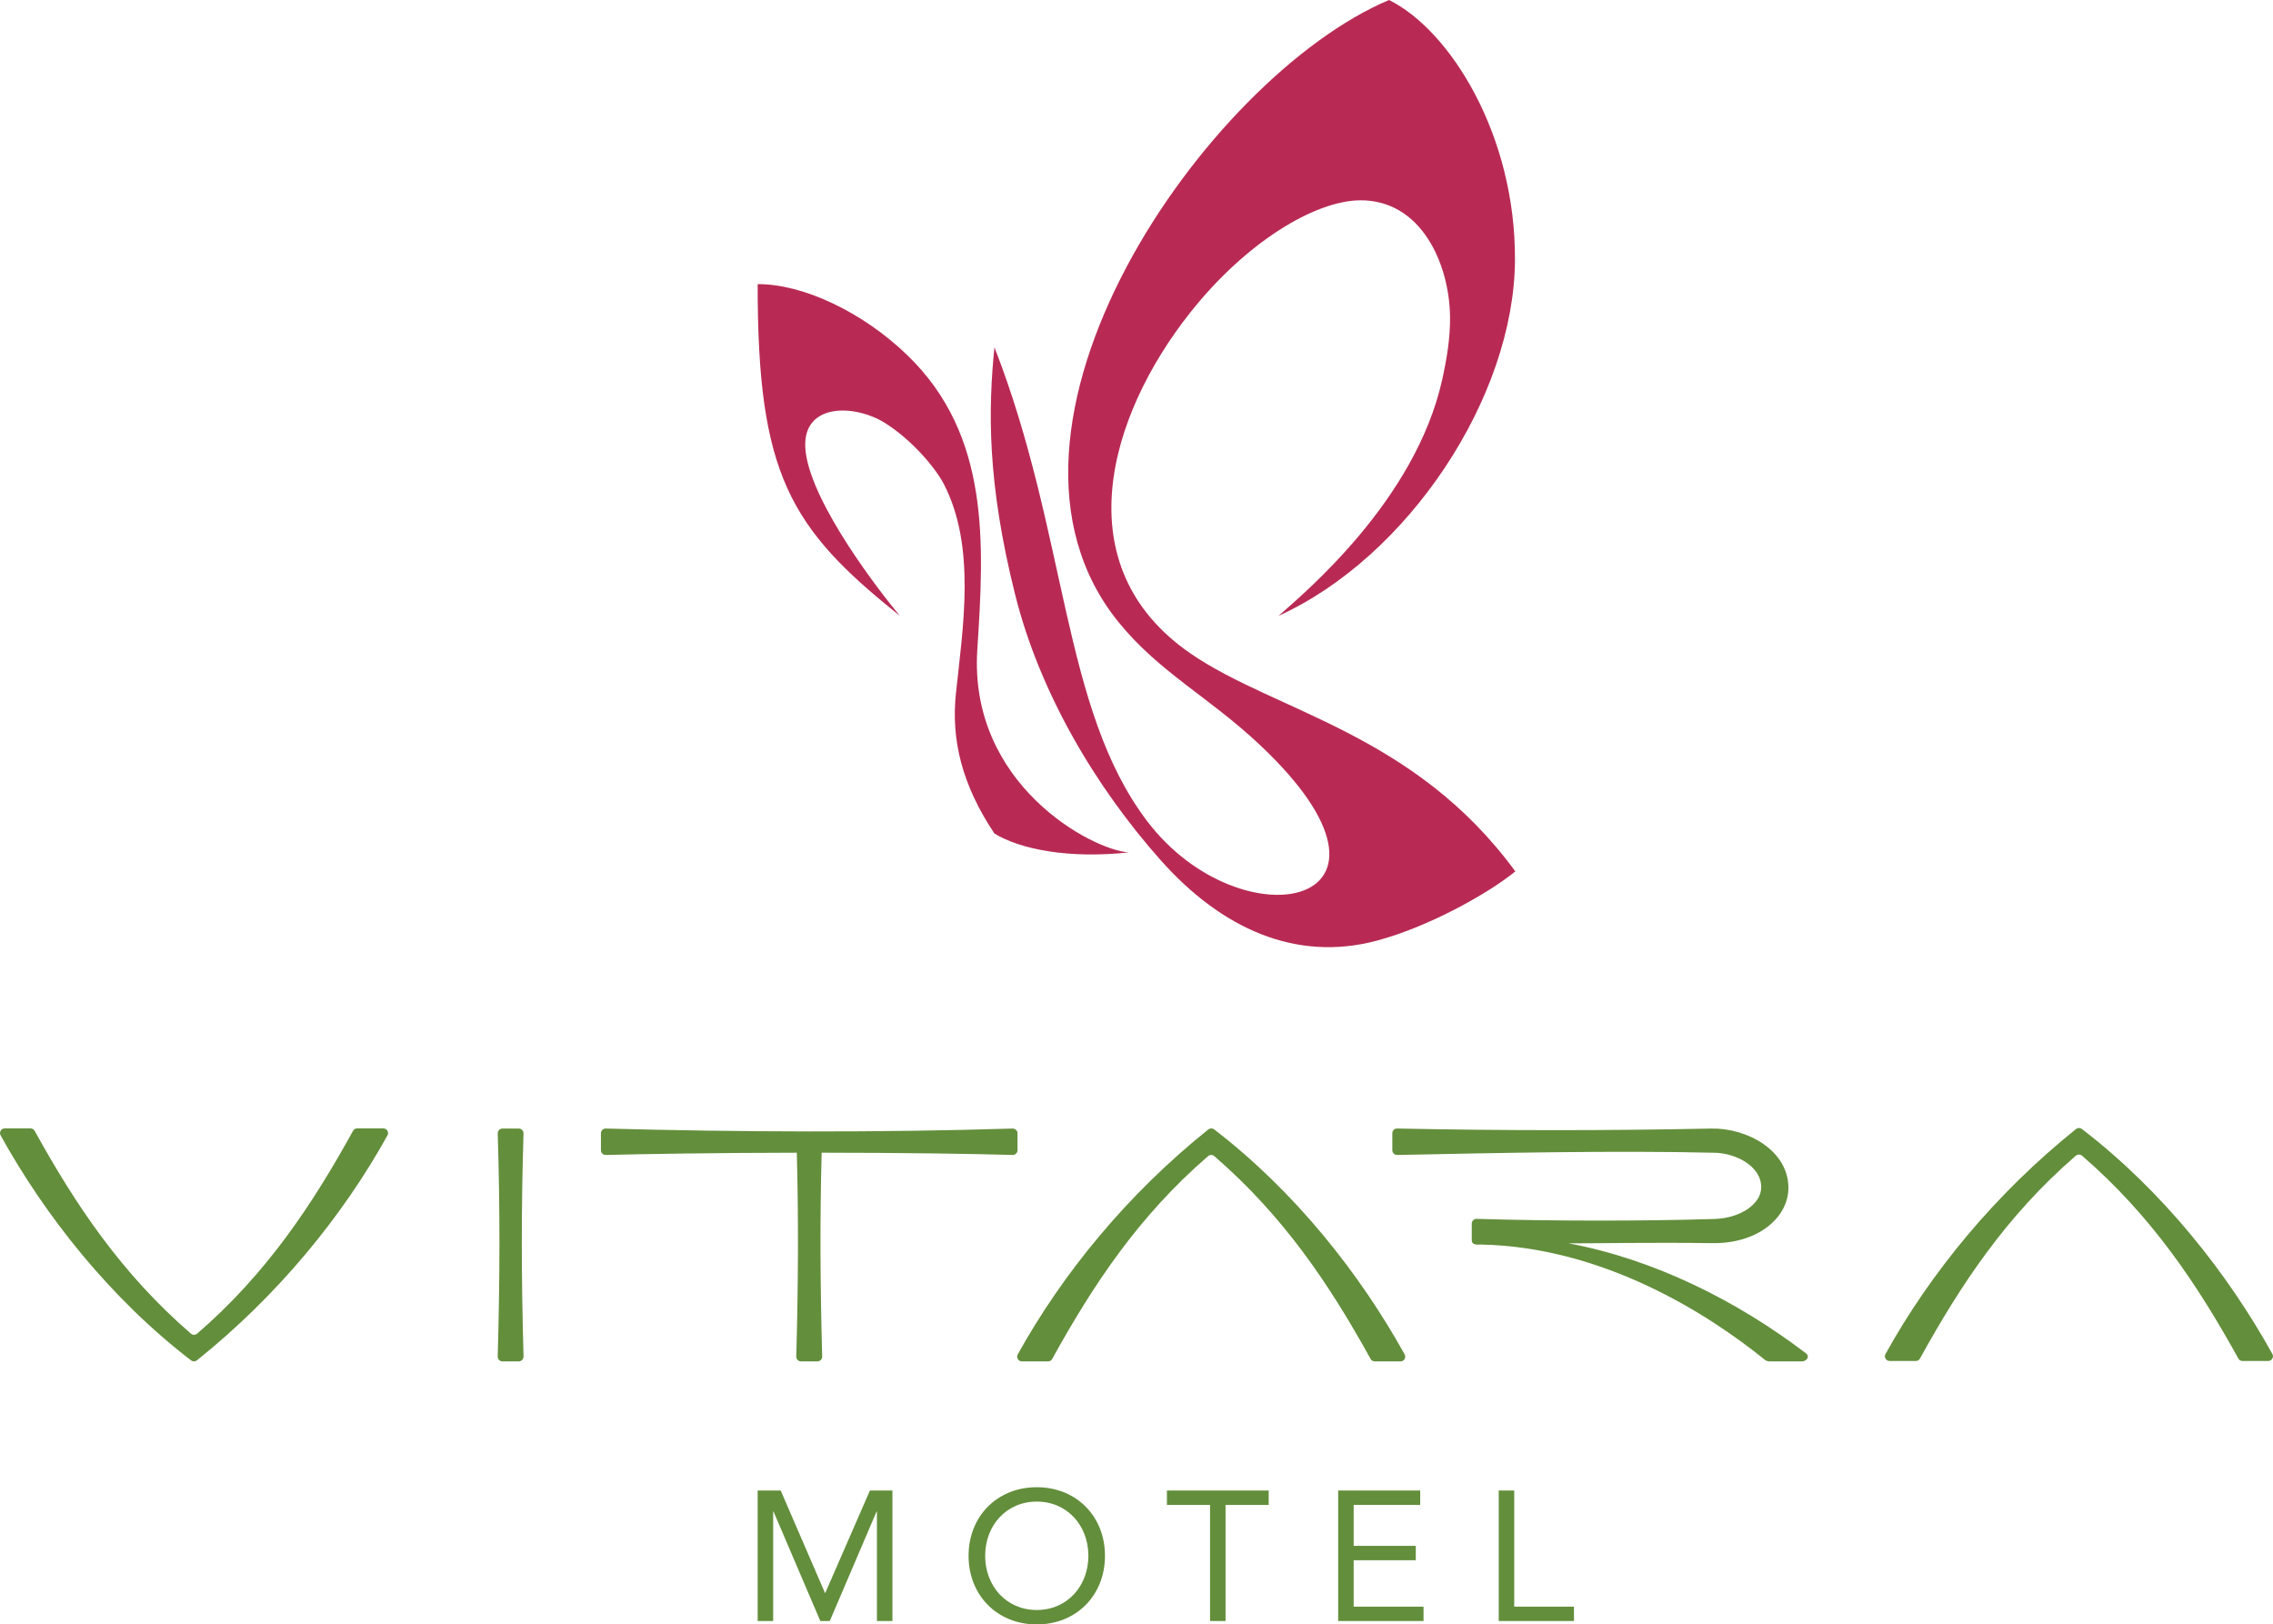
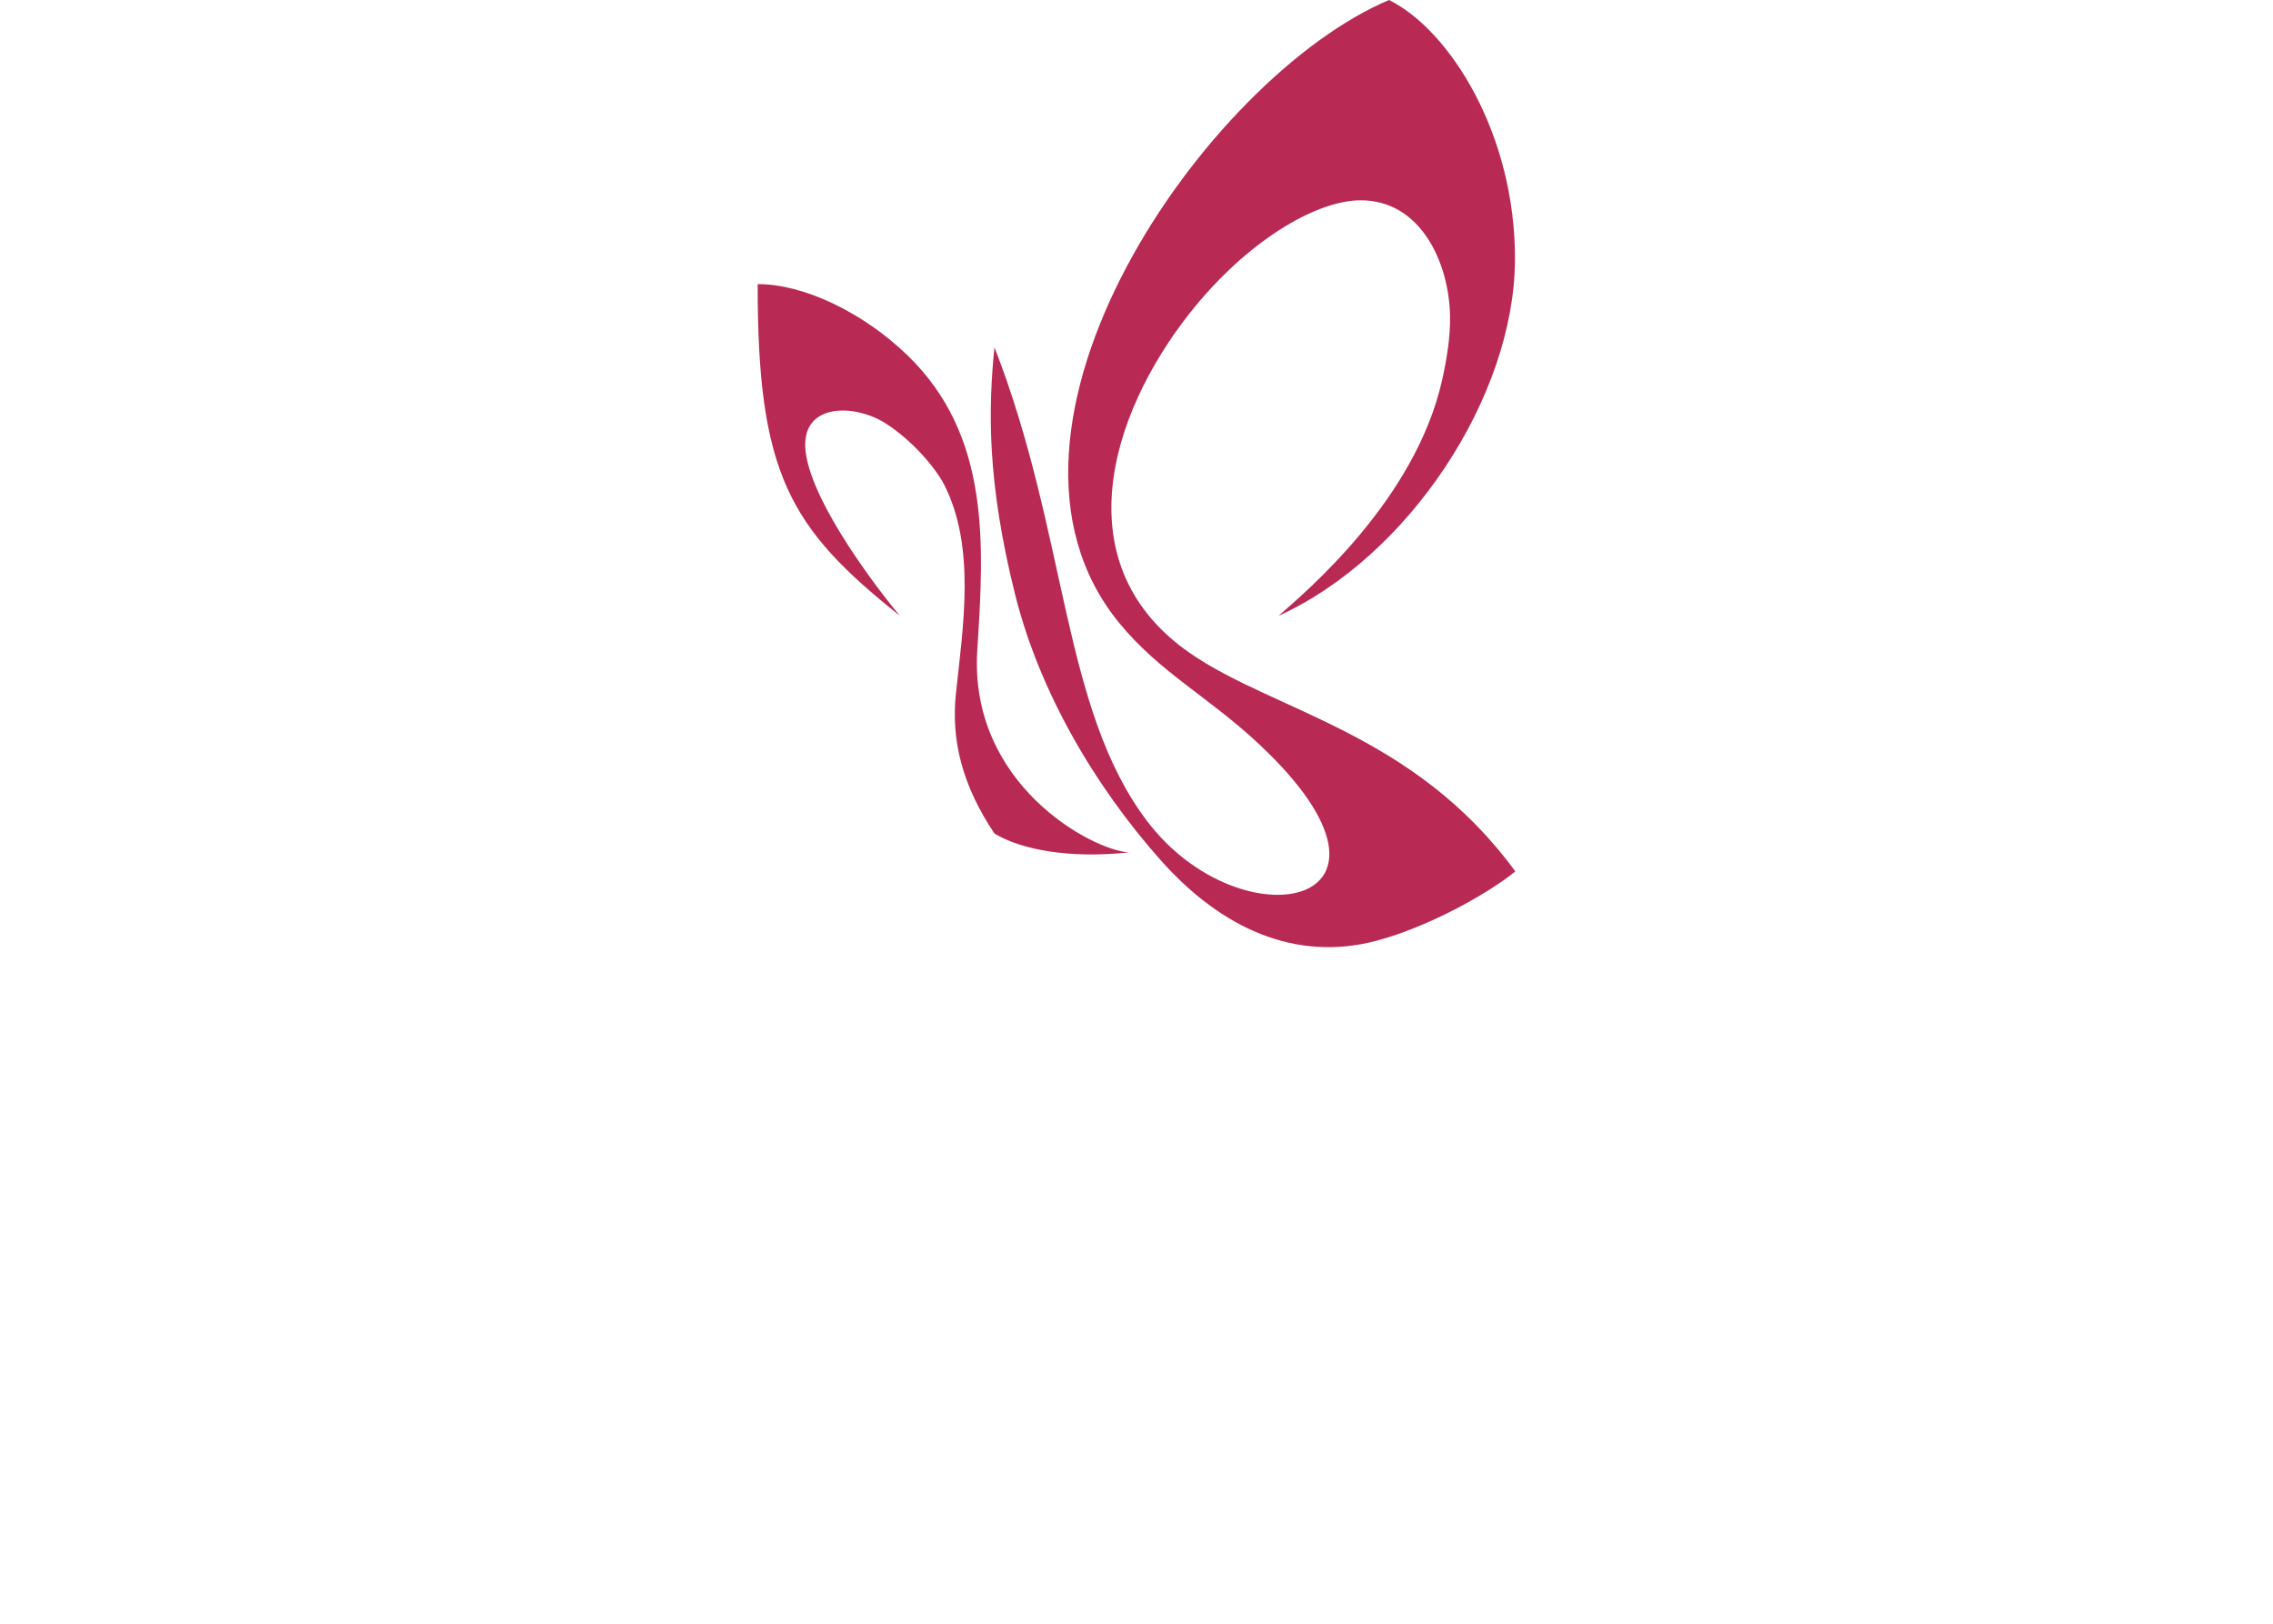
<svg xmlns="http://www.w3.org/2000/svg" xml:space="preserve" width="26.901mm" height="19.223mm" version="1.1" style="shape-rendering:geometricPrecision; text-rendering:geometricPrecision; image-rendering:optimizeQuality; fill-rule:evenodd; clip-rule:evenodd" viewBox="0 0 2681.55 1916.23">
  <defs>
    <style type="text/css">
   
    .fil0 {fill:#B82A54;fill-rule:nonzero}
    .fil1 {fill:#638E3B;fill-rule:nonzero}
   
  </style>
  </defs>
  <g id="Camada_x0020_1">
    <g id="_2297007224848">
      <path class="fil0" d="M1173.2 983.3c30.93,18.72 87.52,29.86 158.51,22.24 -43.7,-2.85 -189.04,-80.51 -178.74,-239.15 8.19,-126.08 15.08,-252.68 -82.09,-346.96 -52.87,-51.3 -123.48,-84.55 -177.03,-84.24 -0.27,223.44 37.4,287.53 167.59,391.06 -23.05,-27.54 -103.2,-130.79 -110.94,-192.95 -7.24,-58.24 56.82,-57.4 93.57,-34.31 31.76,19.92 59.68,53.07 69.55,72.28 37.86,73.74 22.5,167.78 14.14,246.51 -5.81,54.69 6.97,108.05 45.45,165.52zm465.51 -983.3c72.66,36.12 149.37,159.81 148.57,306.68 -0.89,162.28 -126.46,350.69 -278.92,419.79 30.98,-27.33 161.43,-136.28 193.03,-278.45 5.41,-24.37 9.7,-49.91 9.29,-75 -1.04,-63.46 -34.9,-137.28 -106.04,-136.72 -53.31,0.43 -134.53,49.07 -200.75,132.76 -96.44,121.87 -148.45,299.18 0.67,401.85 99.84,68.76 263.44,93.42 383.14,257.04 -30.61,25.12 -101.13,65.1 -163.56,81.74 -95.14,25.32 -182.76,-13.93 -254.81,-94.95 -77.57,-87.22 -142.84,-198.28 -171.6,-312.82 -33.67,-134.11 -31.74,-220.02 -24.54,-292.26 86.28,221.12 79.55,426.09 179.89,558.65 111.77,147.68 336.6,101.53 132.92,-89.9 -60.3,-56.67 -118,-85.09 -166.1,-144.14 -186.44,-228.95 104.2,-643.88 318.84,-734.27z" />
-       <path class="fil1" d="M1194.43 1331.29c3.23,-0.1 5.98,2.35 5.98,5.58 0,6.42 0,13.58 0,20 0,3.23 -2.75,5.68 -5.98,5.57 -42.84,-1.33 -132.78,-2.66 -225.11,-2.68 -2.15,81 -1.65,157.15 0.62,240.28 0.21,3.19 -2.35,5.9 -5.58,5.9 -6.46,0 -12.92,0 -19.38,0 -3.23,0 -5.8,-2.71 -5.59,-5.9 2.28,-83.12 2.77,-159.26 0.63,-240.26 -92.14,0.1 -181.97,1.52 -225.13,2.67 -3.22,0.22 -5.96,-2.35 -5.96,-5.55 0,-6.45 0,-13.61 0,-20.06 0,-3.2 2.74,-5.76 5.96,-5.56 156.47,4.23 322.97,4.89 479.56,0.01zm-961.87 241.93c81.87,-70.72 135.75,-151.98 183.92,-239.24 1.01,-1.83 2.8,-2.88 4.88,-2.88l30.85 0c2.03,0 3.78,0.98 4.81,2.73 1.03,1.75 1.06,3.78 0.07,5.54 -53.04,95.62 -129.44,188.9 -224.77,265.32 -2.03,1.63 -4.83,1.67 -6.9,0.09 -96.07,-73.73 -172.62,-171.34 -224.72,-265.41 -0.98,-1.77 -0.96,-3.79 0.08,-5.54 1.04,-1.75 2.78,-2.73 4.8,-2.73l30.38 0c2.09,0 3.88,1.05 4.88,2.88 48.19,87.26 102.51,168.52 184.39,239.24 2.1,1.83 5.19,1.83 7.3,0zm2216.42 -209.9c-81.87,70.72 -135.74,151.98 -183.92,239.25 -1,1.82 -2.8,2.89 -4.88,2.89l-30.85 0c-2.03,0 -3.78,-0.99 -4.81,-2.75 -1.03,-1.75 -1.06,-3.76 -0.07,-5.54 53.04,-95.62 129.44,-188.89 224.78,-265.32 2.03,-1.62 4.82,-1.64 6.89,-0.07 96.07,73.72 172.62,171.33 224.72,265.41 0.99,1.76 0.96,3.77 -0.08,5.52 -1.03,1.76 -2.77,2.75 -4.8,2.75l-30.38 0c-2.08,0 -3.88,-1.07 -4.88,-2.89 -48.18,-87.27 -102.51,-168.53 -184.39,-239.25 -2.1,-1.81 -5.18,-1.81 -7.3,0zm-1023.74 0.5c-81.87,70.7 -135.74,151.96 -183.92,239.24 -1,1.81 -2.79,2.89 -4.88,2.89l-30.85 0c-2.03,0 -3.78,-1.01 -4.81,-2.76 -1.03,-1.75 -1.05,-3.76 -0.07,-5.54 53.04,-95.62 129.44,-188.88 224.78,-265.32 2.02,-1.62 4.82,-1.64 6.89,-0.07 96.07,73.73 172.62,171.33 224.72,265.41 0.98,1.76 0.96,3.77 -0.08,5.52 -1.03,1.75 -2.77,2.76 -4.8,2.76l-30.38 0c-2.08,0 -3.88,-1.08 -4.88,-2.89 -48.18,-87.28 -102.51,-168.54 -184.39,-239.24 -2.1,-1.83 -5.18,-1.83 -7.3,0zm425.17 102.86c100.93,18.79 198.7,67.69 280.24,129.79 2.14,1.63 2.73,3.95 1.54,6.05 -1.21,2.11 -3.86,3.43 -6.94,3.43l-37.51 0c-2.18,0 -4.07,-0.62 -5.55,-1.81 -66.46,-53.84 -190.58,-133.34 -335.41,-136.04 -4.2,0.16 -10.47,0.9 -10.47,-5.38l0 -19.34c0,-3.07 2.52,-5.67 5.58,-5.57 87.96,2.67 197.88,2.78 281.08,0.13 29.28,-0.93 54.35,-16.86 54.81,-36.84 0.59,-25.93 -31.27,-41.29 -55.88,-41.29 -115.9,-2.76 -256.84,0.25 -373.71,2.64 -3.04,0.07 -5.59,-2.51 -5.59,-5.58l0 -20.04c0,-3.08 2.51,-5.65 5.59,-5.59 123.55,2.54 247.1,2.61 370.65,0.05 41.6,-0.88 90.92,25.31 91.04,69.78 0.09,35.13 -35.89,66.17 -89.95,65.4 -71.77,-1.03 -126.56,0.25 -169.5,0.22zm-1238.37 -135.41c-6.43,0 -12.87,0 -19.3,0 -3.22,0 -5.66,2.73 -5.56,5.96 2.8,89.86 2.55,172 -0.03,262.75 -0.09,3.23 2.36,5.96 5.57,5.96 6.45,0 12.89,0 19.34,0 3.21,0 5.65,-2.73 5.56,-5.96 -2.57,-90.75 -2.82,-172.89 -0.02,-262.75 0.1,-3.23 -2.34,-5.96 -5.56,-5.96zm1156.1 580.99l88.74 0 0 -16.96 -70.47 0 0 -137.01 -18.27 0 0 153.97zm-189.43 0l100.7 0 0 -16.96 -82.43 0 0 -54.81 73.29 0 0 -16.96 -73.29 0 0 -48.29 78.51 0 0 -16.97 -96.78 0 0 153.97zm-81.99 -153.97l-120.05 0 0 16.97 50.89 0 0 137 18.27 0 0 -137 50.89 0 0 -16.97zm-273.59 140.93c-36.11,0 -60.9,-28.5 -60.9,-63.95 0,-35.45 24.79,-63.94 60.9,-63.94 36.1,0 60.89,28.49 60.89,63.94 0,35.45 -24.79,63.95 -60.89,63.95zm0 17.01c46.75,0 80.46,-34.41 80.46,-80.95 0,-46.54 -33.71,-80.9 -80.46,-80.9 -46.76,0 -80.47,34.36 -80.47,80.9 0,46.54 33.71,80.95 80.47,80.95zm-329.27 -3.97l18.27 0 0 -129.18 0.43 0 55.24 129.18 11.09 0 55.23 -129.18 0.44 0 0 129.18 18.26 0 0 -153.97 -26.53 0 -52.63 120.7 -0.44 0 -52.19 -120.7 -27.18 0 0 153.97z" />
    </g>
  </g>
</svg>